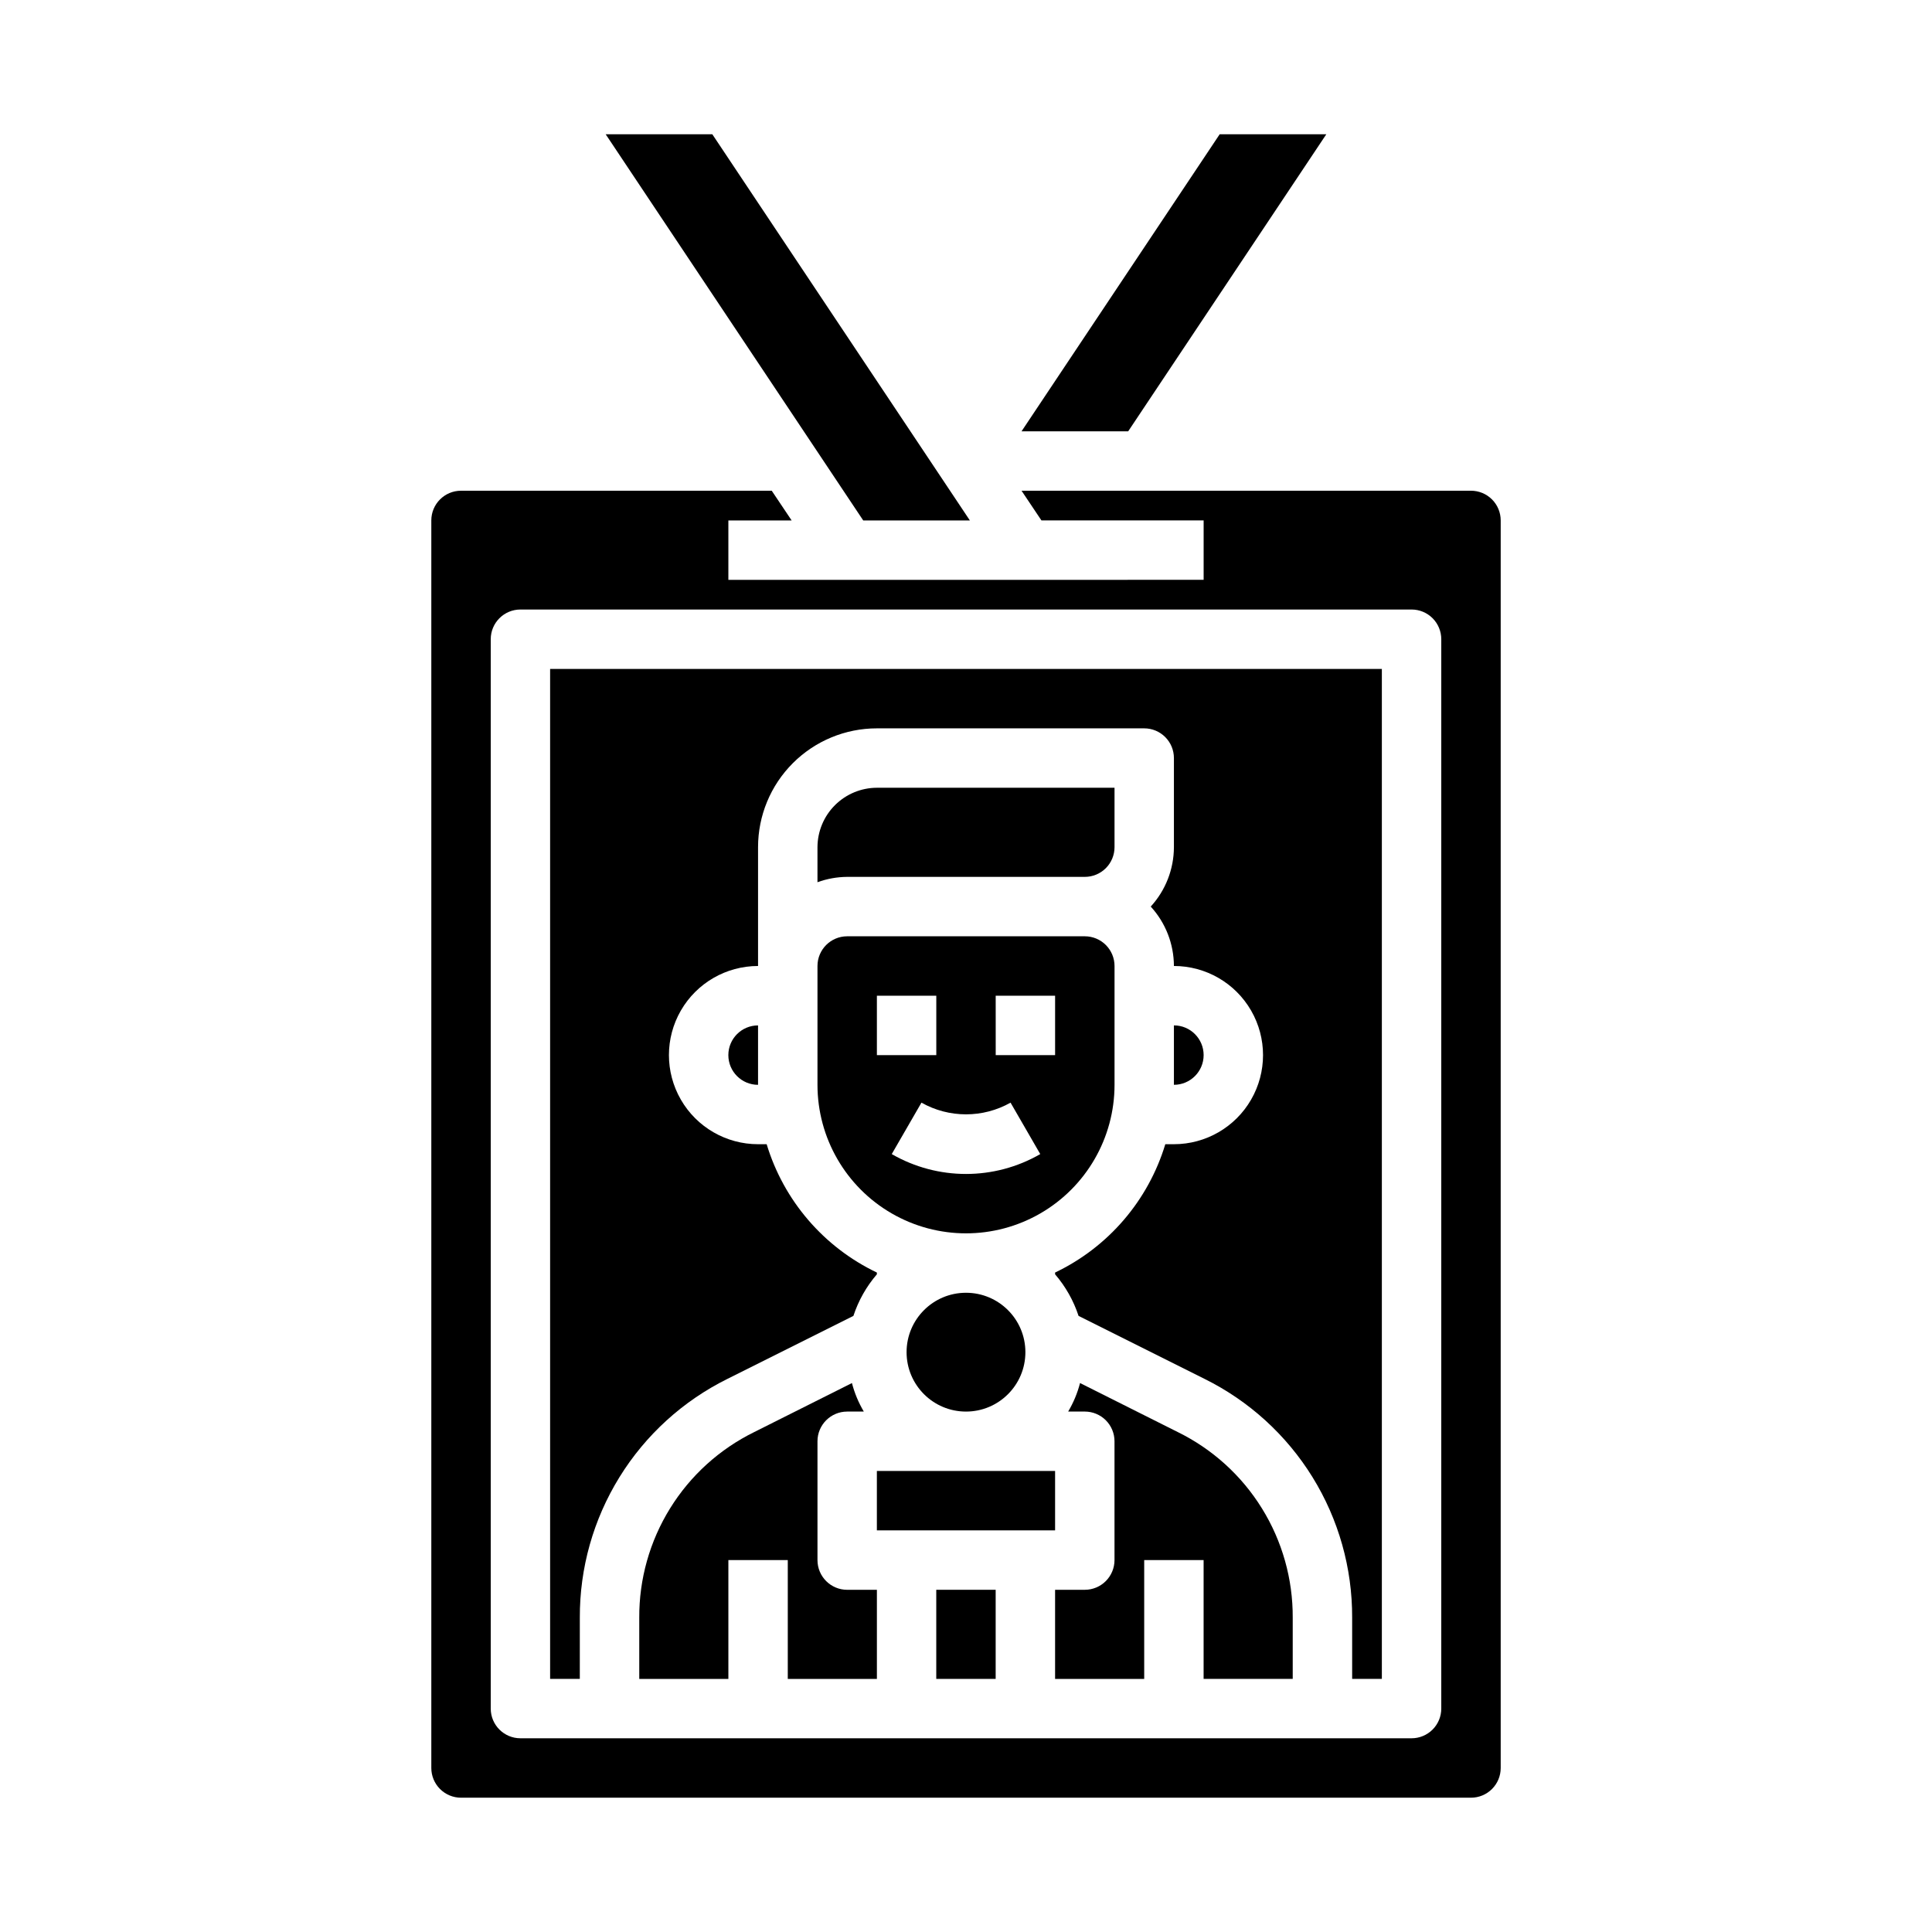
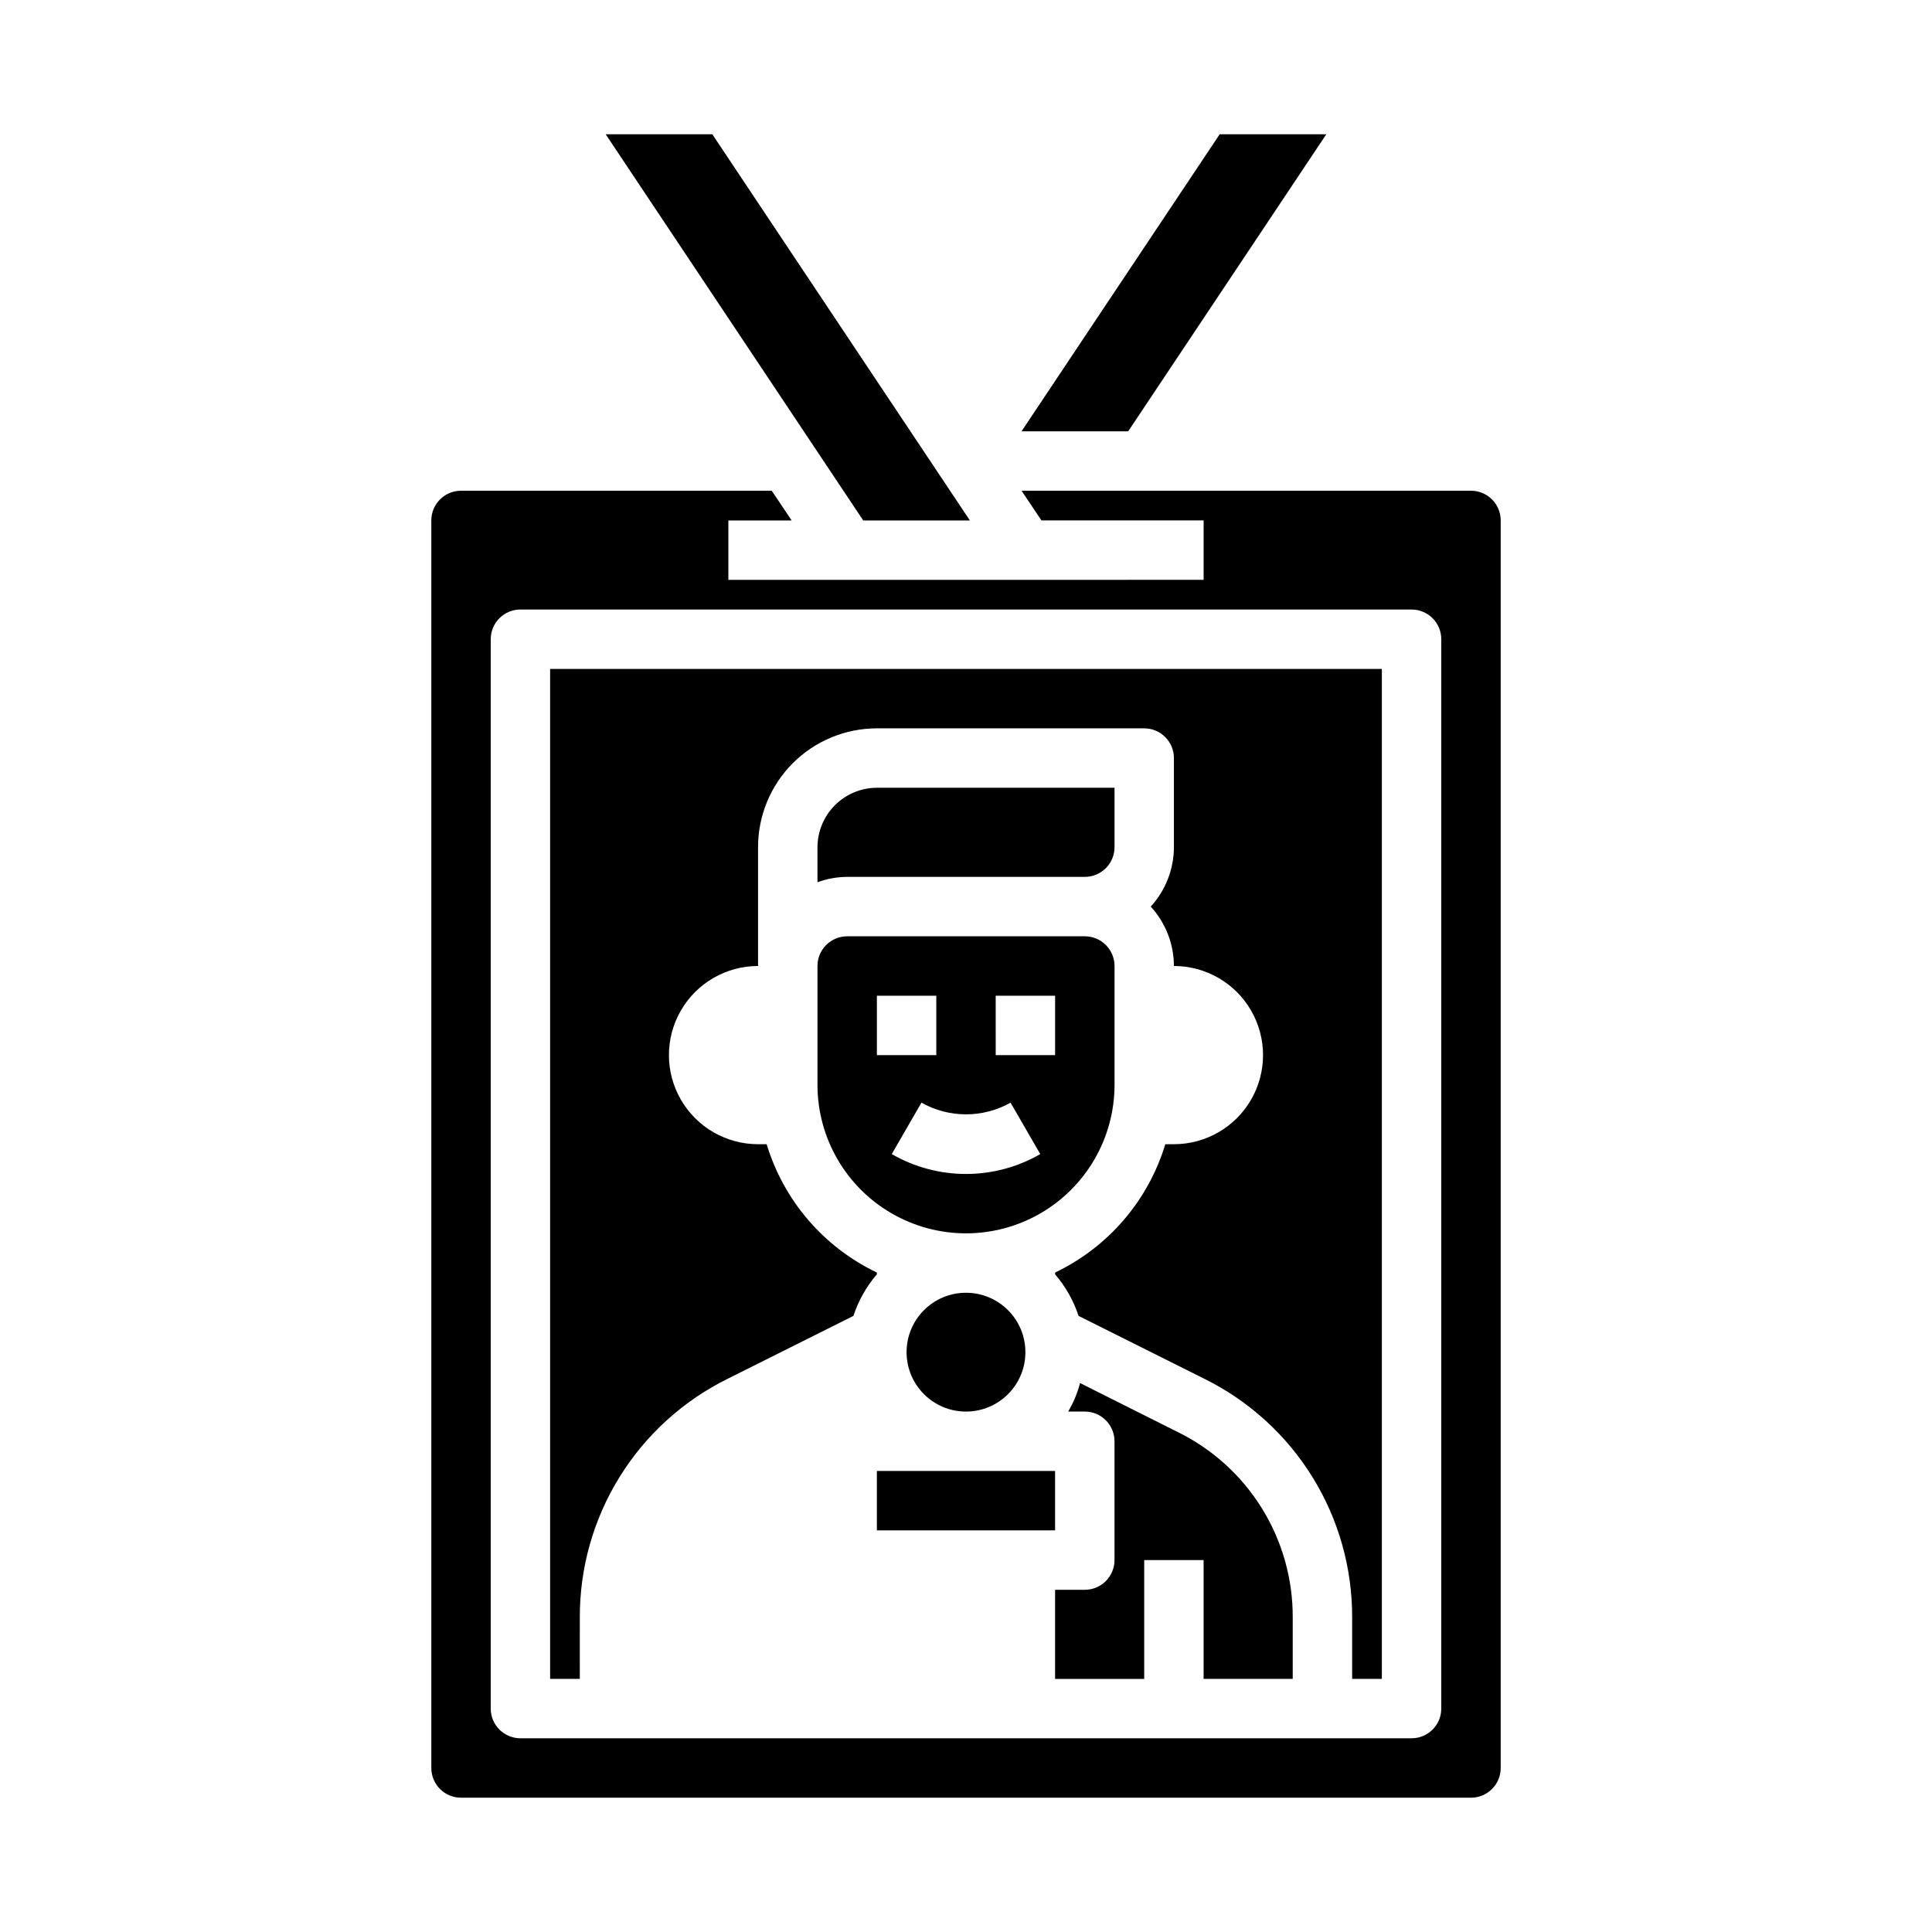
<svg xmlns="http://www.w3.org/2000/svg" fill="#000000" width="800px" height="800px" version="1.1" viewBox="144 144 512 512">
  <g>
    <path d="m376.38 533.82h47.23v15.742h-47.23z" />
-     <path d="m392.12 565.31h15.742v23.617h-15.742z" />
    <path d="m415.74 502.34c0 8.695-7.047 15.742-15.742 15.742s-15.746-7.047-15.746-15.742c0-8.695 7.051-15.746 15.746-15.746s15.742 7.051 15.742 15.746" />
    <path d="m431.49 376.38c2.086 0 4.09-0.828 5.566-2.305 1.473-1.477 2.305-3.481 2.305-5.566v-15.746h-62.977c-4.172 0.012-8.168 1.676-11.121 4.625-2.949 2.949-4.609 6.949-4.625 11.121v9.289c2.527-0.918 5.188-1.398 7.875-1.418z" />
    <path d="m360.64 431.49c0 14.059 7.504 27.055 19.684 34.086 12.176 7.031 27.18 7.031 39.359 0 12.176-7.031 19.68-20.027 19.68-34.086v-31.488c0-2.09-0.832-4.09-2.305-5.566-1.477-1.477-3.481-2.309-5.566-2.309h-62.977c-4.348 0-7.875 3.527-7.875 7.875zm47.23-23.617h15.742v15.742h-15.738zm3.938 28.34 7.871 13.633h0.004c-12.184 7.023-27.18 7.023-39.359 0l7.871-13.633c7.328 4.133 16.285 4.133 23.613 0zm-35.422-28.34h15.742v15.742h-15.742z" />
    <path d="m456.12 523.51-25.898-12.988c-0.688 2.652-1.746 5.199-3.148 7.555h4.41c2.086 0 4.09 0.832 5.566 2.305 1.473 1.477 2.305 3.481 2.305 5.566v31.488c0 2.09-0.832 4.09-2.305 5.566-1.477 1.477-3.481 2.309-5.566 2.309h-7.875v23.617h23.617v-31.492h15.742v31.488h23.617v-16.215c0.055-10.234-2.773-20.277-8.164-28.977-5.387-8.703-13.113-15.711-22.301-20.223z" />
-     <path d="m360.64 557.44v-31.488c0-4.348 3.527-7.871 7.875-7.871h4.41-0.004c-1.402-2.356-2.461-4.902-3.148-7.555l-25.898 12.988c-9.184 4.512-16.914 11.52-22.301 20.223-5.387 8.699-8.219 18.742-8.164 28.977v16.215h23.617v-31.488h15.742v31.488h23.617v-23.613h-7.871c-4.348 0-7.875-3.527-7.875-7.875z" />
    <path d="m414.72 258.3h28.262l52.504-78.719h-28.258z" />
    <path d="m266.18 620.41h267.65c2.086 0 4.09-0.828 5.566-2.305s2.305-3.477 2.305-5.566v-330.62c0-2.086-0.828-4.09-2.305-5.566-1.477-1.477-3.481-2.305-5.566-2.305h-119.11l5.273 7.871h42.984v15.742l-125.95 0.004v-15.746h16.766l-5.273-7.871h-82.34c-4.348 0-7.875 3.523-7.875 7.871v330.62c0 2.09 0.832 4.09 2.309 5.566s3.477 2.305 5.566 2.305zm7.871-307.01c0-4.348 3.523-7.871 7.871-7.871h236.16c2.09 0 4.09 0.828 5.566 2.305 1.477 1.477 2.305 3.481 2.305 5.566v283.39c0 2.086-0.828 4.09-2.305 5.566-1.477 1.473-3.477 2.305-5.566 2.305h-236.16c-4.348 0-7.871-3.523-7.871-7.871z" />
    <path d="m332.77 179.58h-28.258l68.25 102.34h28.262z" />
    <path d="m297.66 572.71c-0.055-13.152 3.586-26.059 10.504-37.246 6.914-11.188 16.828-20.211 28.617-26.047l33.379-16.688c1.328-4.047 3.441-7.789 6.219-11.02v-0.473c-14.082-6.727-24.684-19.07-29.207-34.008h-2.281c-8.438 0-16.234-4.5-20.453-11.809-4.219-7.305-4.219-16.309 0-23.617 4.219-7.305 12.016-11.805 20.453-11.805v-31.488c0-8.352 3.316-16.363 9.223-22.266 5.906-5.906 13.914-9.223 22.266-9.223h70.848c2.09 0 4.09 0.828 5.566 2.305s2.305 3.477 2.305 5.566v23.617c-0.016 5.828-2.203 11.441-6.141 15.742 3.938 4.301 6.125 9.914 6.141 15.746 8.438 0 16.234 4.5 20.453 11.805 4.219 7.309 4.219 16.312 0 23.617-4.219 7.309-12.016 11.809-20.453 11.809h-2.281c-4.523 14.938-15.125 27.281-29.207 34.008v0.473c2.777 3.231 4.891 6.973 6.219 11.02l33.379 16.688c11.789 5.836 21.703 14.859 28.621 26.047 6.914 11.188 10.555 24.094 10.504 37.246v16.215h7.871v-267.65h-220.42v267.65h7.871z" />
-     <path d="m344.89 431.49v-15.746c-4.348 0-7.871 3.523-7.871 7.871 0 4.348 3.523 7.875 7.871 7.875z" />
-     <path d="m455.1 415.74v15.746c4.348 0 7.875-3.527 7.875-7.875 0-4.348-3.527-7.871-7.875-7.871z" />
  </g>
</svg>